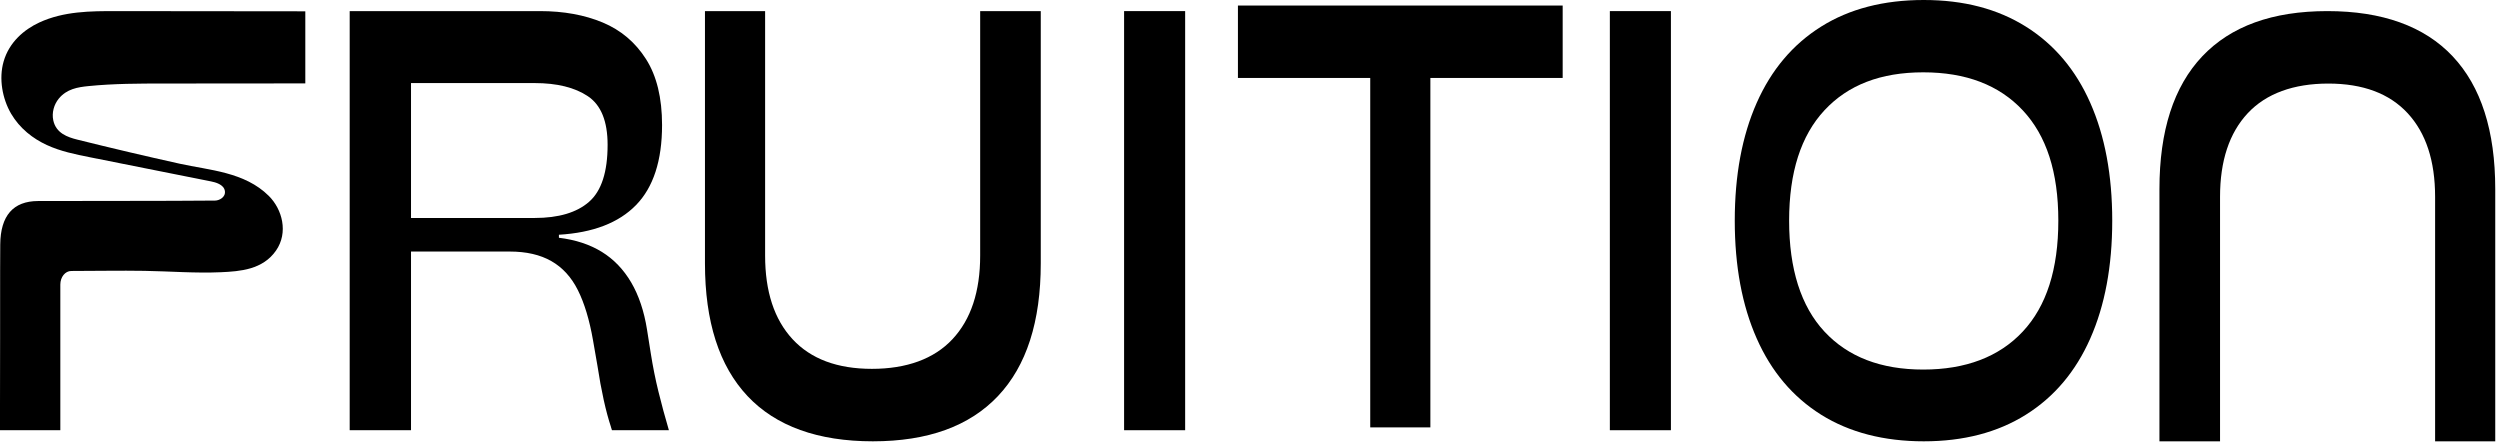
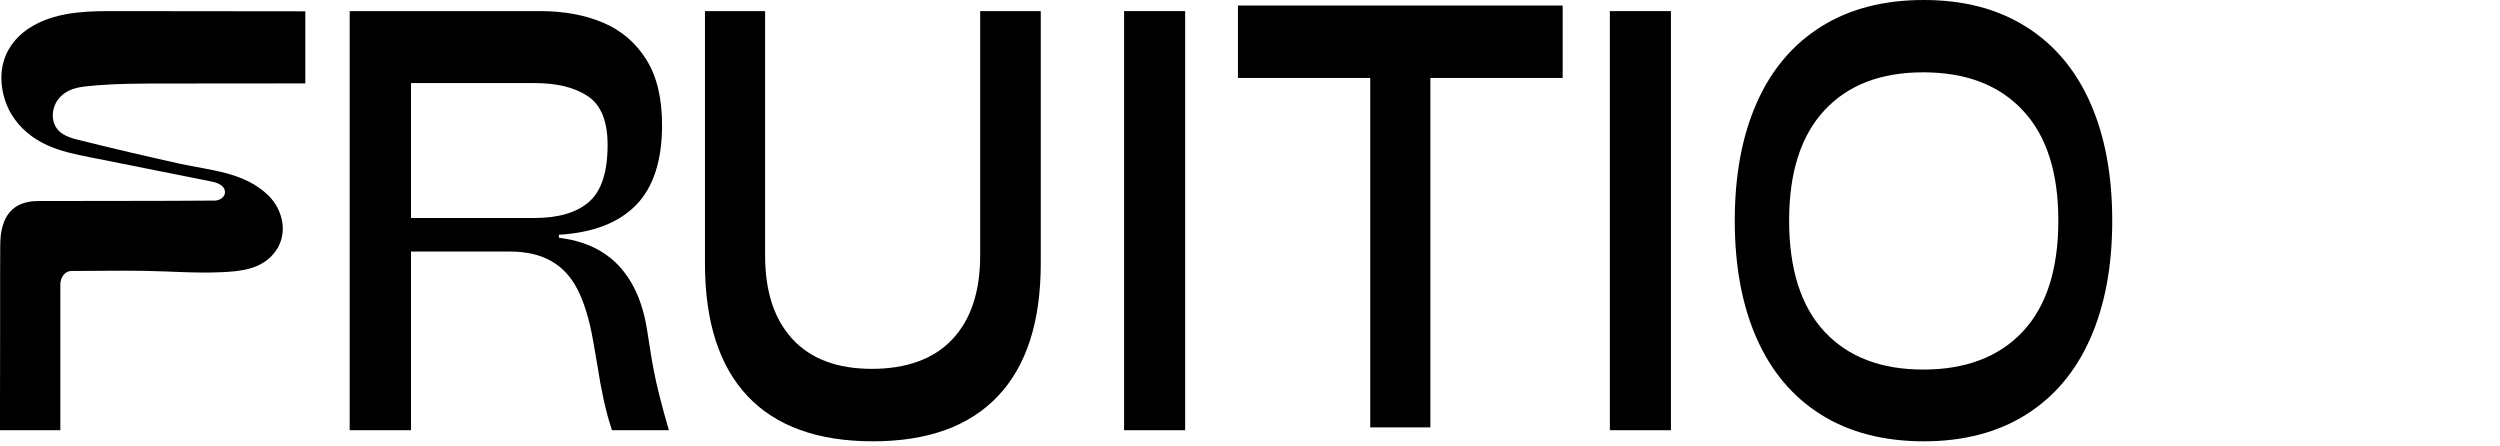
<svg xmlns="http://www.w3.org/2000/svg" width="336" height="60" viewBox="0 0 336 60" fill="none">
  <path d="M184.16 57.447V10.477H166.378V0.745H210.023V10.477H192.242V57.441H184.16V57.447Z" fill="black" />
  <path d="M82.123 57.41C81.426 55.312 80.813 52.549 80.29 49.114L79.7 45.728C79.222 42.987 78.542 40.745 77.67 39.002C76.799 37.26 75.613 35.955 74.106 35.095C72.6 34.235 70.739 33.808 68.513 33.808H55.24V57.821H46.998V1.492H72.566C75.748 1.492 78.559 2.003 81.004 3.024C83.444 4.045 85.383 5.682 86.823 7.941C88.262 10.2 88.981 13.152 88.981 16.804C88.981 21.587 87.812 25.172 85.485 27.559C83.152 29.951 79.7 31.277 75.118 31.549V31.954C77.344 32.226 79.261 32.853 80.875 33.846C82.488 34.84 83.804 36.211 84.832 37.959C85.856 39.707 86.564 41.816 86.957 44.285L87.48 47.587C87.745 49.252 88.076 50.934 88.492 52.621C88.908 54.313 89.375 56.045 89.898 57.815H82.246C82.201 57.654 82.156 57.521 82.117 57.41H82.123ZM79.177 27.115C80.835 25.666 81.662 23.113 81.662 19.462C81.662 16.293 80.779 14.118 79.014 12.935C77.249 11.753 74.86 11.165 71.852 11.165H55.24V29.296H71.852C75.079 29.296 77.519 28.569 79.177 27.12V27.115Z" fill="black" />
  <path d="M139.879 1.492V35.395C139.879 43.233 137.961 49.179 134.125 53.234C130.289 57.288 124.685 59.313 117.313 59.313C109.941 59.313 104.282 57.288 100.468 53.234C96.654 49.179 94.747 43.233 94.747 35.395V1.492H102.831V34.352C102.831 39.183 104.059 42.928 106.517 45.584C108.974 48.242 112.532 49.573 117.185 49.573C121.839 49.573 125.536 48.242 128.015 45.584C130.495 42.928 131.735 39.183 131.735 34.352V1.492H139.885H139.879Z" fill="black" />
-   <path d="M290.229 59.312L290.229 25.41C290.229 17.572 292.147 11.626 295.983 7.571C299.82 3.516 305.424 1.492 312.795 1.492C320.167 1.492 325.827 3.516 329.641 7.571C333.455 11.626 335.361 17.572 335.361 25.41L335.361 59.312L327.278 59.312L327.278 26.453C327.278 21.621 326.049 17.877 323.592 15.22C321.135 12.563 317.577 11.232 312.923 11.232C308.27 11.232 304.573 12.563 302.093 15.22C299.614 17.877 298.374 21.621 298.374 26.453L298.374 59.312L290.224 59.312L290.229 59.312Z" fill="black" />
  <path d="M151.078 57.821V1.492H159.284V57.821H151.078Z" fill="black" />
  <path d="M216.364 57.821V1.492H224.571V57.821H216.364Z" fill="black" />
  <path d="M244.76 55.737C240.955 53.351 238.065 49.935 236.102 45.49C234.133 41.044 233.152 35.763 233.152 29.657C233.152 23.55 234.133 18.269 236.102 13.823C238.07 9.378 240.955 5.962 244.76 3.576C248.564 1.19 253.164 0 258.551 0C263.939 0 268.472 1.196 272.277 3.576C276.082 5.962 278.971 9.378 280.934 13.823C282.903 18.274 283.885 23.55 283.885 29.657C283.885 35.763 282.903 41.044 280.934 45.49C278.966 49.941 276.082 53.356 272.277 55.737C268.472 58.123 263.895 59.313 258.551 59.313C253.208 59.313 248.564 58.117 244.76 55.737ZM271.858 44.565C275.045 41.16 276.639 36.195 276.639 29.657C276.639 23.119 275.045 18.23 271.858 14.825C268.67 11.421 264.215 9.721 258.485 9.721C252.756 9.721 248.371 11.421 245.206 14.825C242.041 18.23 240.458 23.174 240.458 29.657C240.458 36.139 242.041 41.166 245.206 44.565C248.371 47.97 252.794 49.669 258.485 49.669C264.176 49.669 268.676 47.97 271.858 44.565Z" fill="black" />
  <path d="M41.034 3.217C41.034 5.883 41.034 8.543 41.034 11.21C34.722 11.215 28.411 11.221 22.099 11.226C18.696 11.226 15.287 11.232 11.9 11.57C10.466 11.714 8.964 11.947 7.891 13.266C7.268 14.031 6.934 15.134 7.162 16.182C7.535 17.9 9.064 18.432 10.393 18.765C14.976 19.907 19.569 20.988 24.173 22.007C28.099 22.878 32.876 23.094 36.129 26.331C37.948 28.143 38.765 31.253 37.108 33.659C35.323 36.253 32.259 36.469 29.712 36.586C26.281 36.741 22.861 36.458 19.43 36.403C16.143 36.347 12.862 36.419 9.576 36.419C8.764 36.419 8.108 37.234 8.108 38.243V57.821H0V54.55C0.033 48.509 0 42.461 0.017 36.419C0.017 35.227 0.028 34.041 0.033 32.855C0.067 28.964 1.791 27.029 5.111 27.018C11.917 26.991 22.099 27.024 28.906 26.957C29.44 26.957 30.352 26.525 30.224 25.671C30.09 24.779 28.922 24.491 28.355 24.38C22.933 23.299 17.517 22.218 12.095 21.137C10.132 20.744 8.158 20.35 6.295 19.491C4.432 18.632 2.664 17.274 1.49 15.278C0.323 13.277 -0.184 10.583 0.489 8.255C1.229 5.683 3.225 3.976 5.283 3.023C8.569 1.504 12.167 1.487 15.671 1.493C24.123 1.504 32.581 1.509 41.034 1.52V3.217Z" fill="black" />
</svg>